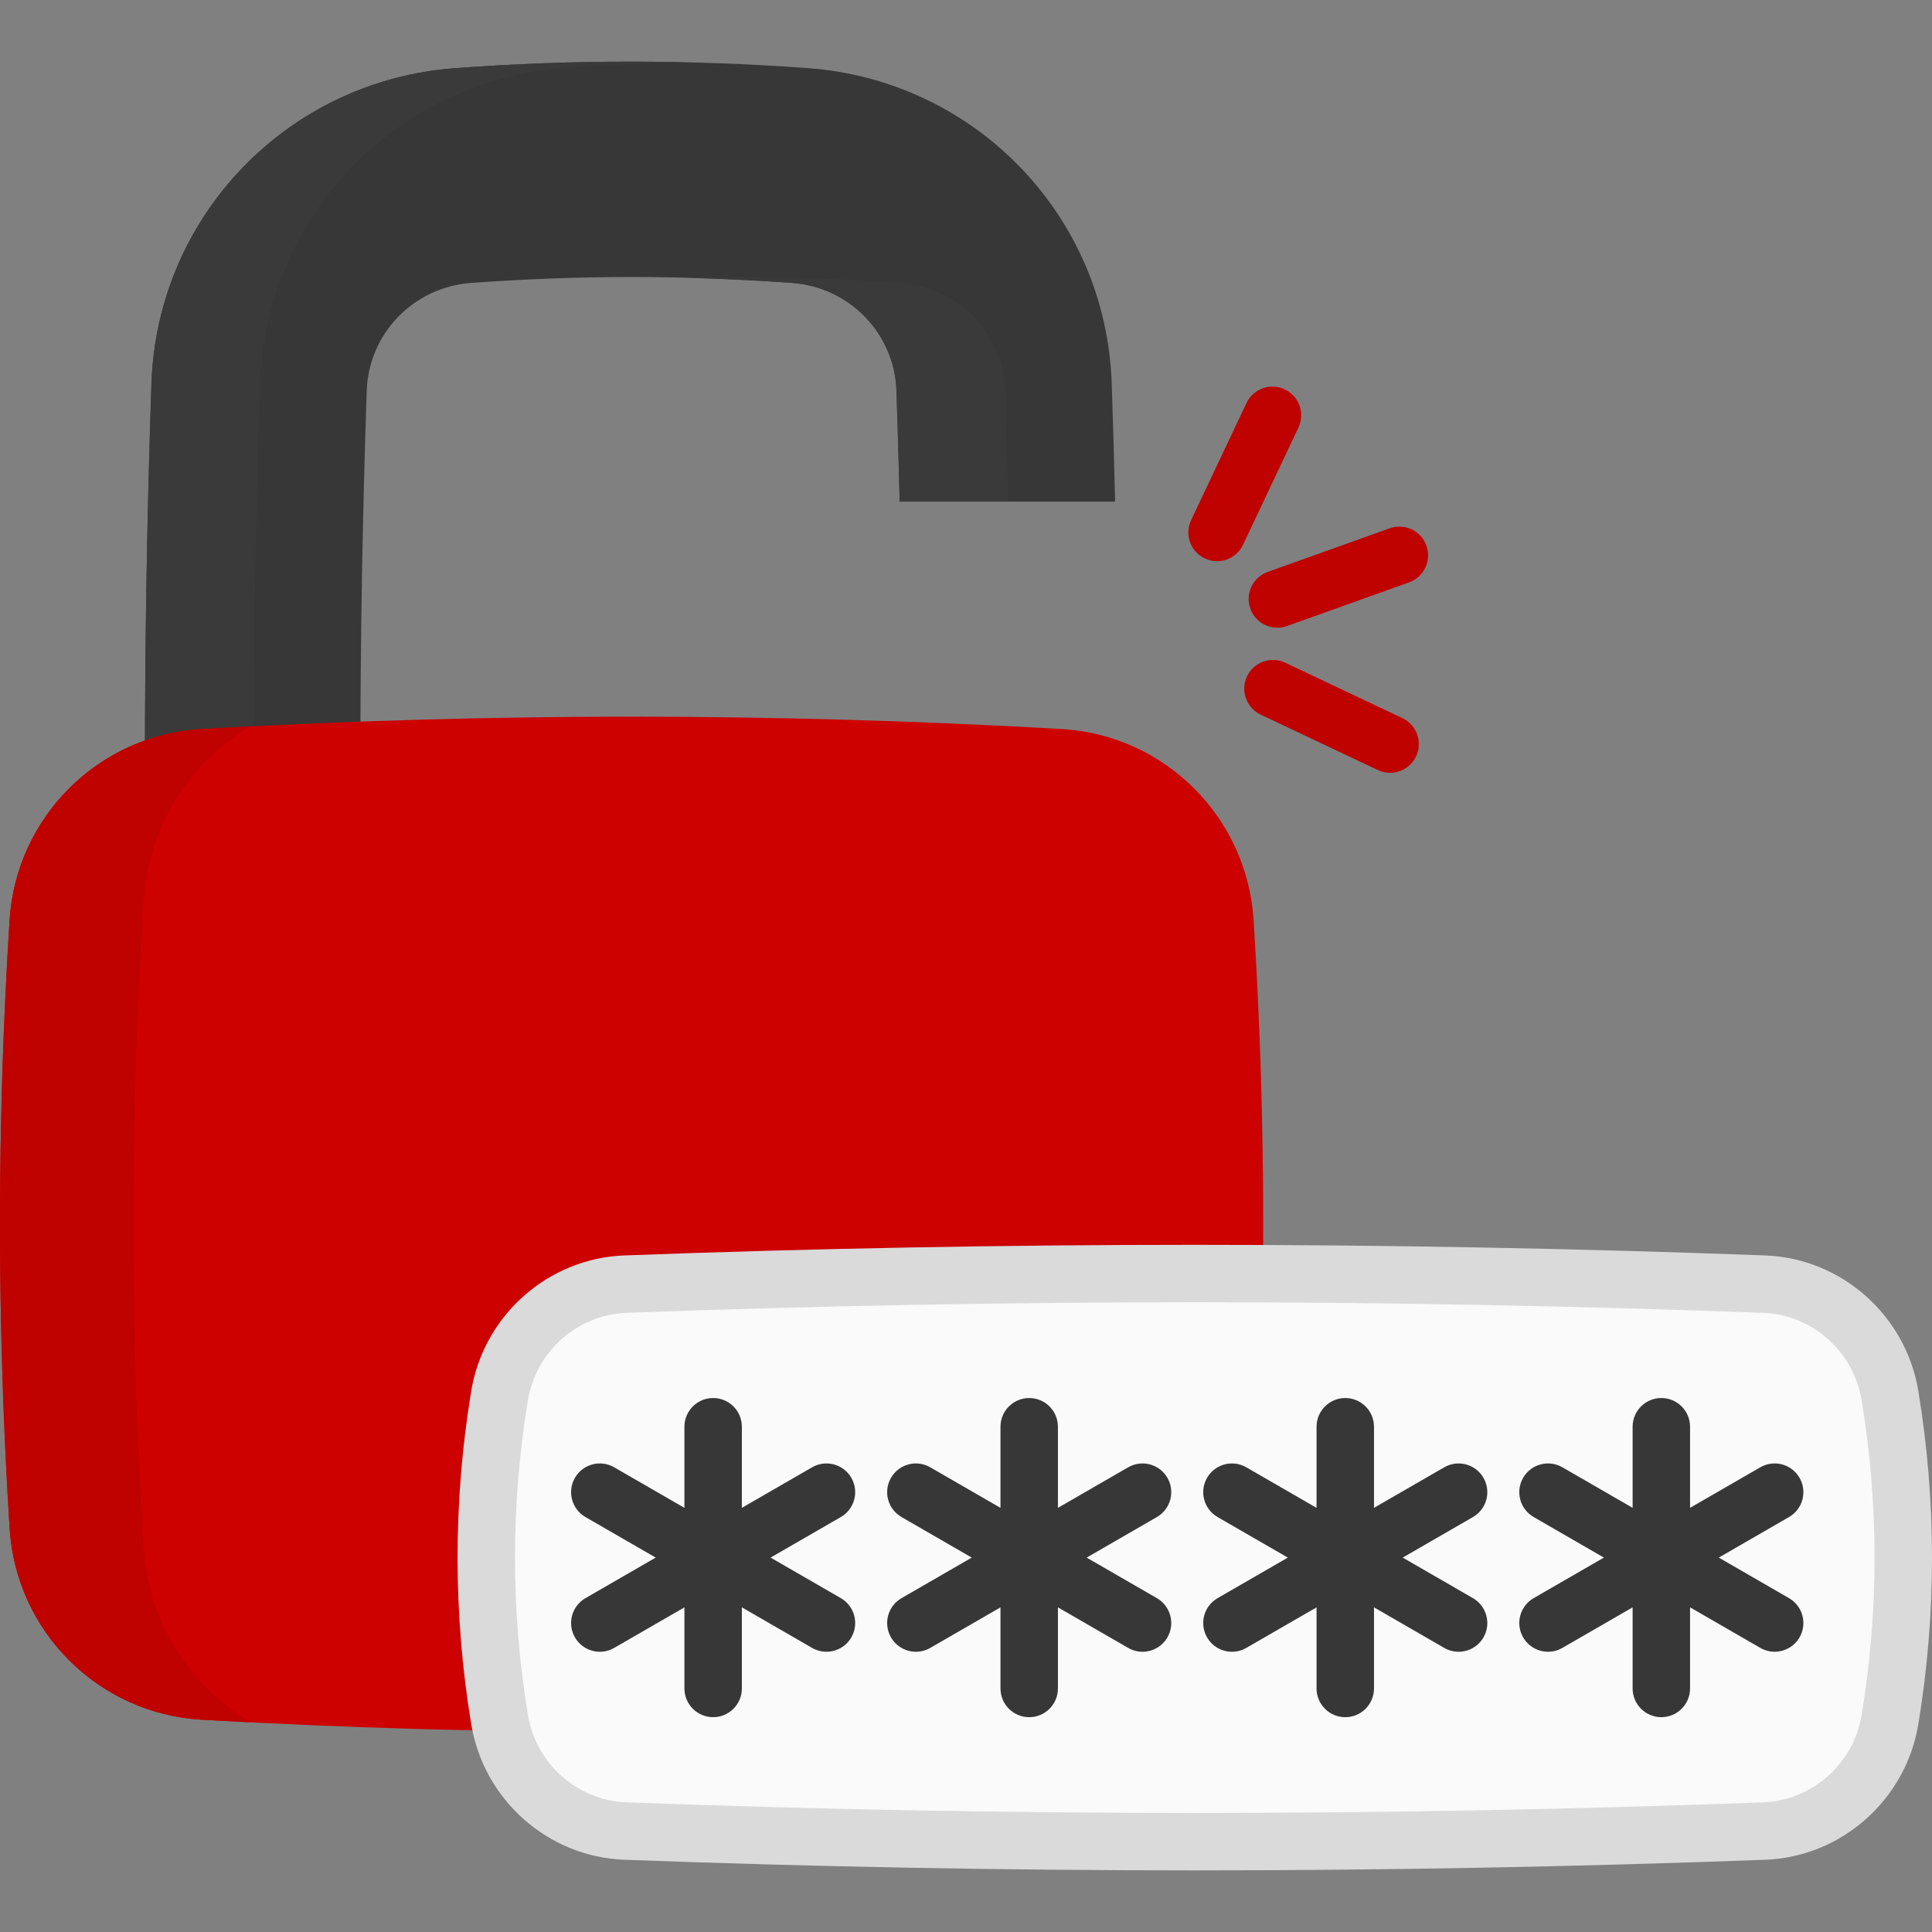
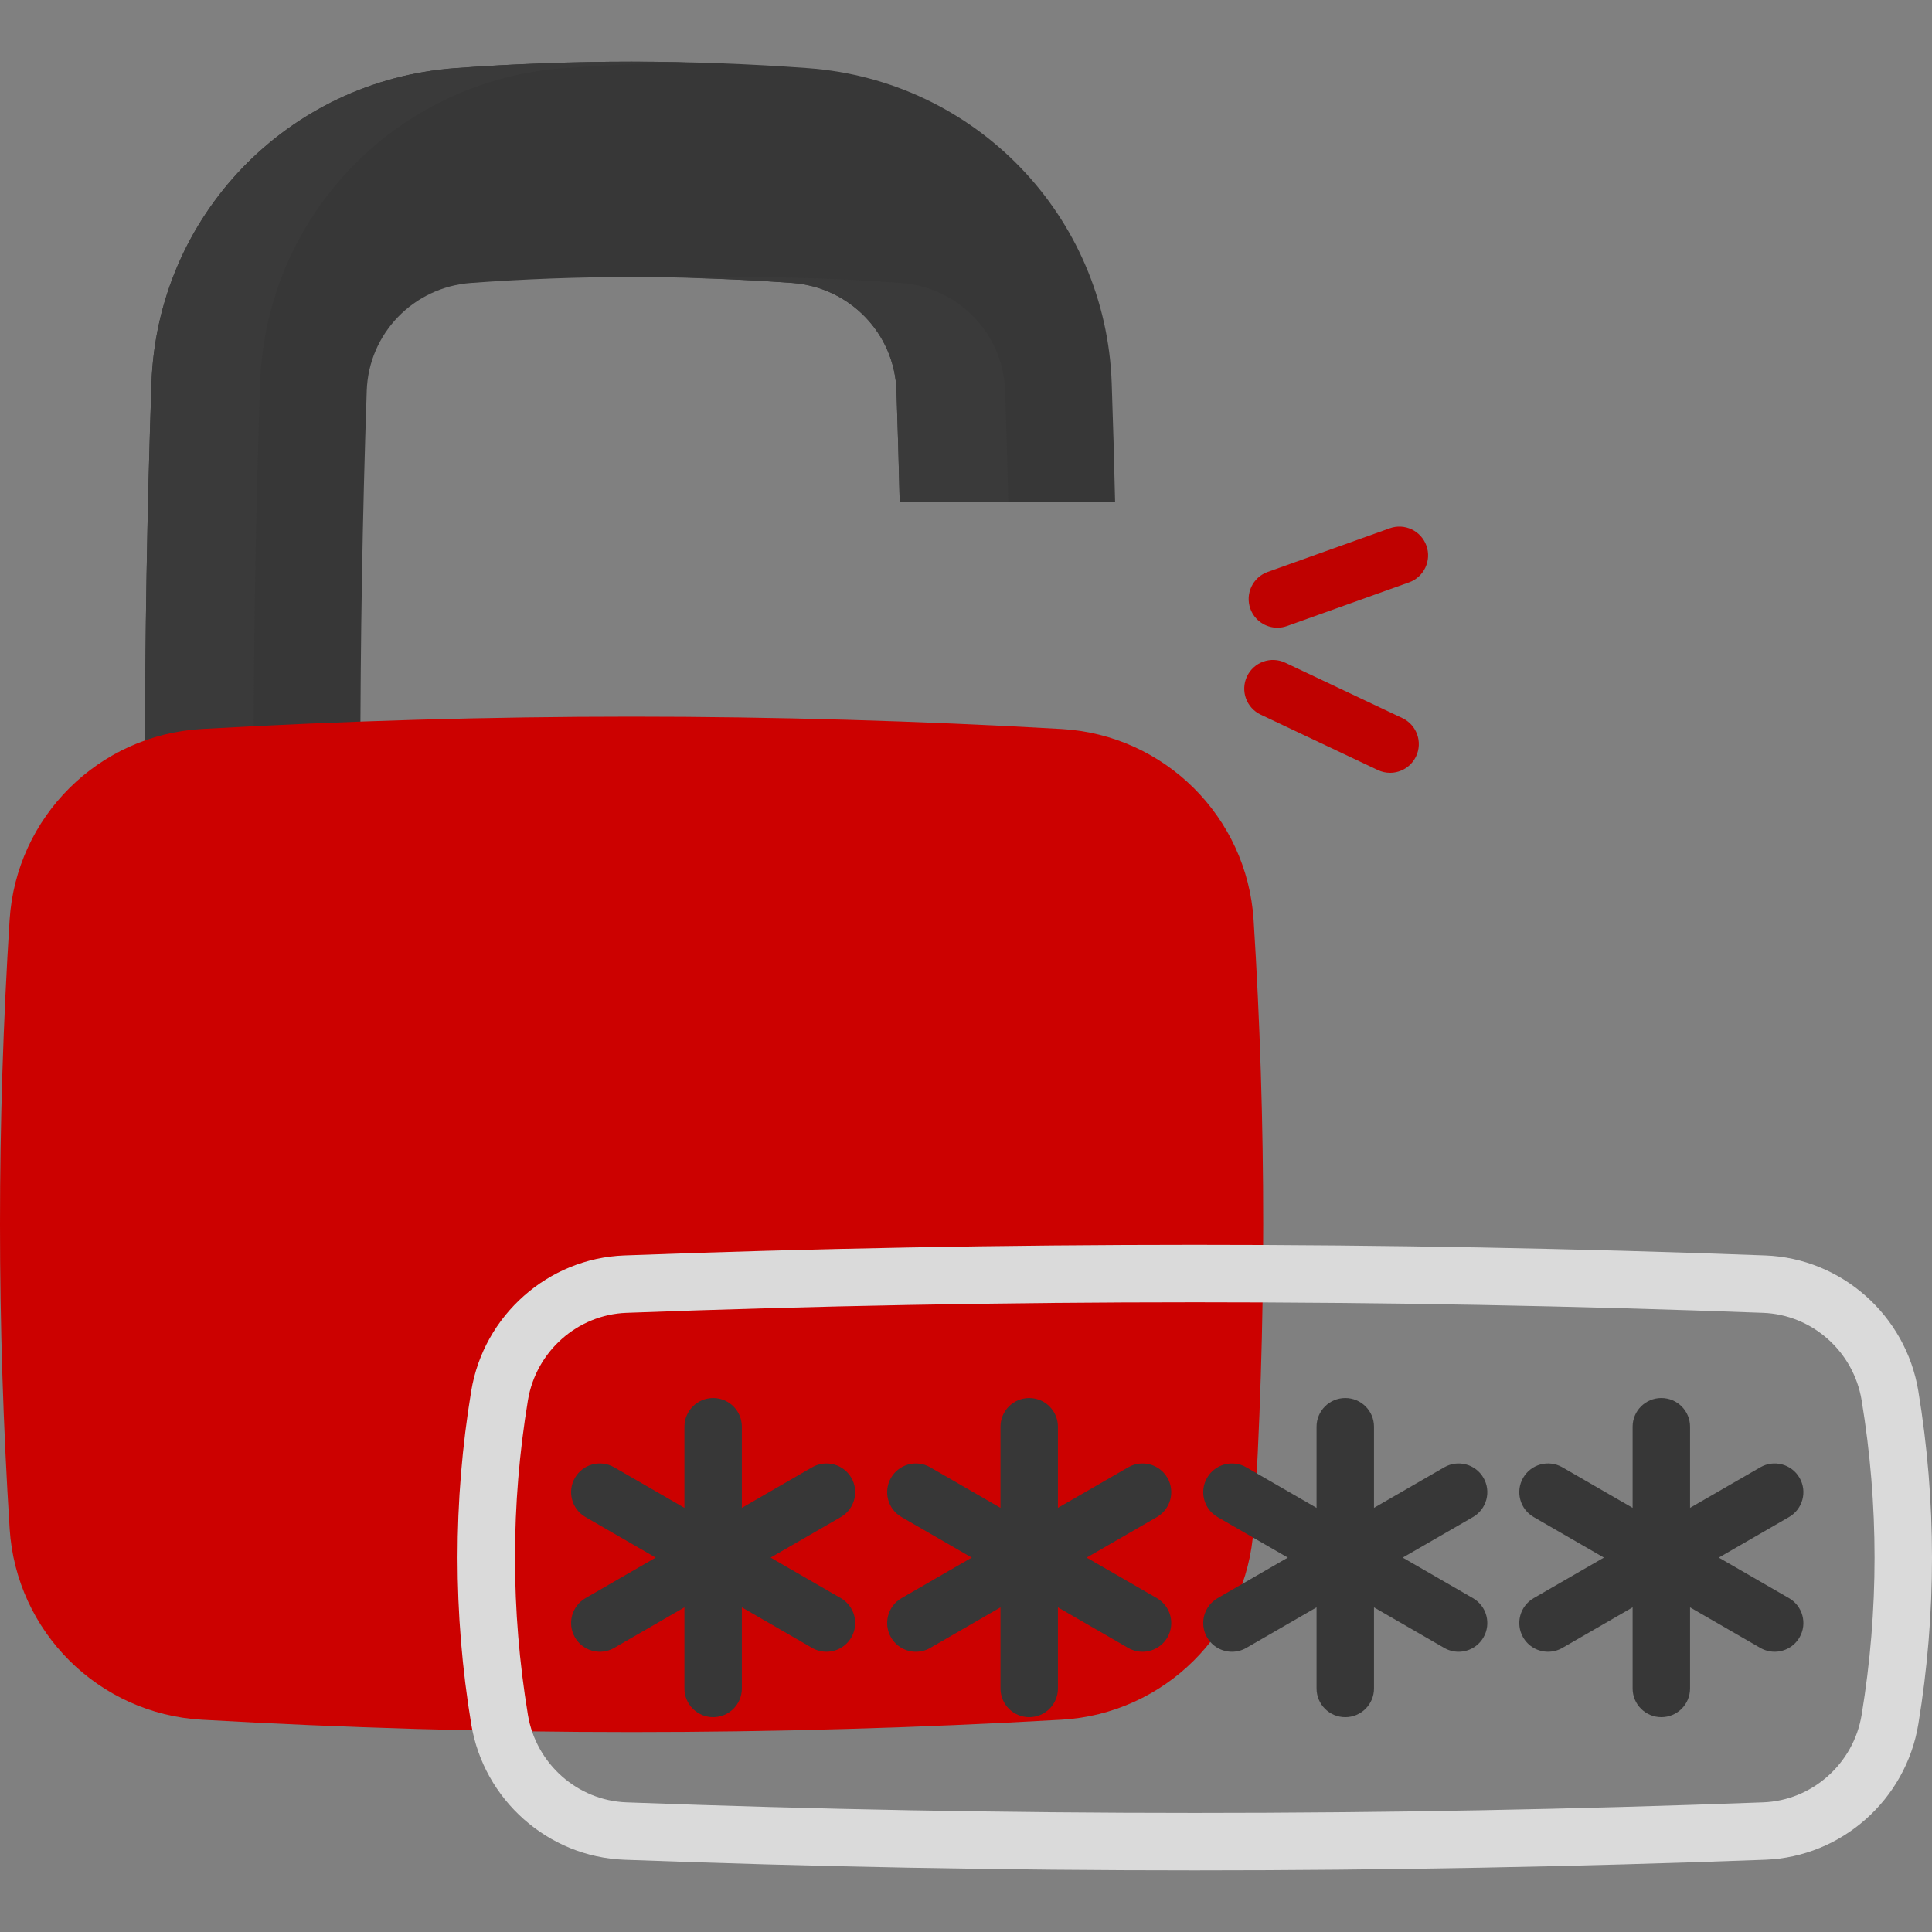
<svg xmlns="http://www.w3.org/2000/svg" version="1.1" width="512" height="512" x="0" y="0" viewBox="0 0 512 512" style="enable-background:new 0 0 512 512" xml:space="preserve" class="">
  <rect x="0" y="0" width="512" height="512" fill="#808080" stroke="none" />
  <g>
    <g>
      <g>
        <path d="m237.564 303.166c-.524 15.148-12.391 27.426-27.626 28.549-14.187 1.036-28.512 1.572-42.562 1.572s-28.362-.536-42.55-1.572c-15.236-1.123-27.115-13.401-27.626-28.549-2.271-66.308-2.271-133.477-.012-199.635.524-15.161 12.391-27.426 27.626-28.549 14.187-1.036 28.512-1.572 42.562-1.572s28.375.536 42.575 1.572c15.223 1.123 27.102 13.389 27.626 28.549.337 9.783.611 19.578.848 29.398h57.087c-.237-10.481-.537-20.925-.898-31.357-1.51-44.347-36.111-80.258-80.483-83.515-15.585-1.148-31.307-1.722-46.755-1.722-15.435 0-31.17.574-46.742 1.722-44.371 3.257-78.973 39.168-80.495 83.515-2.308 67.456-2.308 135.934.012 203.54 1.51 44.359 36.111 80.258 80.483 83.527 15.572 1.148 31.307 1.722 46.742 1.722 15.448 0 31.17-.574 46.755-1.722 44.359-3.269 78.96-39.168 80.483-83.527.187-5.578.362-11.168.524-16.77h-57.112c-.137 4.954-.287 9.895-.462 14.824z" fill="#373737" data-original="#665e66" class="" />
        <g fill="#544f57">
          <path d="m209.951 74.982c-9.371-.686-18.804-1.123-28.175-1.36 4.816-.125 9.633-.212 14.4-.212 14.05 0 28.375.536 42.562 1.572 15.236 1.123 27.102 13.389 27.626 28.549.337 9.783.611 19.578.848 29.398h-28.787c-.237-9.82-.512-19.615-.848-29.398-.524-15.16-12.391-27.426-27.626-28.549z" fill="#3a3a3a" data-original="#544f57" class="" />
          <path d="m149.425 388.638c-44.365-3.265-78.966-39.171-80.483-83.521-2.313-67.604-2.316-136.085-.008-203.54 1.519-44.353 36.121-80.258 80.489-83.518 10.763-.791 21.594-1.293 32.356-1.54-4.815-.11-9.621-.185-14.394-.185-15.441 0-31.17.58-46.75 1.725-44.367 3.261-78.97 39.165-80.489 83.518-2.308 67.456-2.306 135.937.008 203.54 1.518 44.35 36.118 80.256 80.483 83.521 15.577 1.146 31.305 1.727 46.747 1.727 4.774 0 9.579-.075 14.394-.186-10.762-.247-21.591-.75-32.353-1.541z" fill="#3a3a3a" data-original="#544f57" class="" />
        </g>
        <path d="m167.38 459.015c-37.777 0-75.873-1.096-113.906-3.27-27.334-1.562-49.19-23.31-50.919-50.634-3.401-53.733-3.407-107.649-.012-161.29 1.729-27.323 23.586-49.069 50.918-50.63 37.999-2.17 76.144-3.266 113.919-3.266s75.921 1.096 113.919 3.266c27.333 1.561 49.189 23.308 50.918 50.63 3.395 53.641 3.389 107.557-.012 161.29-1.73 27.324-23.585 49.072-50.919 50.634-38.033 2.174-76.129 3.27-113.906 3.27z" fill="#cc0100" data-original="#f4dd45" class="" />
-         <path d="m66.43 456.43c-4.324-.2-8.648-.442-12.957-.685-27.327-1.555-49.189-23.303-50.916-50.631-3.397-53.741-3.411-107.654-.015-161.296 1.727-27.313 23.589-49.061 50.916-50.631 4.324-.243 8.633-.485 12.957-.685-16.054 9.418-27.128 26.386-28.369 46.093-3.625 57.124-3.61 114.533.014 171.742 1.242 19.708 12.316 36.675 28.37 46.093z" fill="#bf0100" data-original="#ecc32e" class="" />
      </g>
      <g>
-         <path d="m467.525 485.248c-100.598 3.762-201.197 3.762-301.795 0-16.737-.626-30.614-13.033-33.34-29.558-4.719-28.607-4.719-57.213 0-85.819 2.726-16.525 16.603-28.932 33.34-29.558 100.598-3.762 201.197-3.762 301.795 0 16.737.626 30.615 13.033 33.34 29.558 4.719 28.606 4.719 57.213 0 85.819-2.725 16.525-16.603 28.932-33.34 29.558z" fill="#fafafa" data-original="#f9f6f9" class="" />
        <path d="m316.628 495.667c-50.512 0-101.024-.938-151.182-2.813-20.196-.755-37.257-15.864-40.566-35.926-4.833-29.295-4.833-59.002 0-88.297 3.309-20.062 20.37-35.171 40.566-35.926 100.318-3.751 202.048-3.751 302.364 0 20.196.755 37.257 15.864 40.566 35.926 4.833 29.295 4.833 59.002 0 88.297-3.309 20.062-20.369 35.171-40.566 35.926-50.159 1.876-100.67 2.813-151.182 2.813zm150.897-10.419h.01zm-150.897-140.132c-50.322 0-100.643.934-150.613 2.802-12.995.486-23.977 10.239-26.114 23.191-4.562 27.651-4.562 55.691 0 83.342 2.137 12.952 13.119 22.705 26.115 23.191 99.941 3.737 201.287 3.737 301.226 0 12.995-.486 23.978-10.239 26.114-23.191 4.562-27.651 4.562-55.691 0-83.342-2.136-12.952-13.119-22.705-26.114-23.191-49.971-1.868-100.293-2.802-150.614-2.802z" fill="#dadada" data-original="#e2dfe2" class="" />
        <g fill="#665e66">
          <path d="m225.614 391.635c-2.102-3.641-6.757-4.888-10.398-2.786l-18.613 10.746v-21.493c0-4.204-3.408-7.612-7.612-7.612s-7.612 3.408-7.612 7.612v21.493l-18.614-10.747c-3.641-2.103-8.297-.854-10.398 2.786-2.102 3.641-.855 8.296 2.786 10.398l18.614 10.747-18.614 10.747c-3.641 2.102-4.888 6.757-2.786 10.398 1.41 2.442 3.968 3.807 6.599 3.807 1.291 0 2.6-.329 3.799-1.021l18.614-10.747v21.493c0 4.204 3.408 7.612 7.612 7.612s7.612-3.408 7.612-7.612v-21.493l18.613 10.746c1.199.692 2.508 1.021 3.799 1.021 2.63 0 5.189-1.366 6.599-3.807 2.102-3.641.855-8.296-2.786-10.398l-18.614-10.747 18.614-10.747c3.641-2.1 4.888-6.755 2.786-10.396z" fill="#373737" data-original="#665e66" class="" />
          <path d="m309.375 391.635c-2.102-3.641-6.758-4.888-10.398-2.786l-18.614 10.747v-21.493c0-4.204-3.408-7.612-7.612-7.612s-7.612 3.408-7.612 7.612v21.493l-18.614-10.747c-3.641-2.103-8.296-.854-10.398 2.786-2.102 3.641-.855 8.296 2.786 10.398l18.614 10.747-18.614 10.747c-3.641 2.102-4.888 6.757-2.786 10.398 1.41 2.442 3.968 3.807 6.599 3.807 1.291 0 2.6-.329 3.799-1.021l18.614-10.747v21.493c0 4.204 3.408 7.612 7.612 7.612s7.612-3.408 7.612-7.612v-21.493l18.614 10.747c1.199.692 2.508 1.021 3.799 1.021 2.63 0 5.189-1.366 6.599-3.807 2.102-3.641.855-8.296-2.786-10.398l-18.614-10.747 18.614-10.747c3.64-2.102 4.888-6.757 2.786-10.398z" fill="#373737" data-original="#665e66" class="" />
          <path d="m393.135 391.635c-2.102-3.641-6.758-4.888-10.398-2.786l-18.614 10.747v-21.493c0-4.204-3.408-7.612-7.612-7.612s-7.612 3.408-7.612 7.612v21.493l-18.614-10.747c-3.641-2.103-8.296-.854-10.398 2.786-2.102 3.641-.855 8.296 2.786 10.398l18.614 10.747-18.614 10.747c-3.641 2.102-4.888 6.757-2.786 10.398 1.41 2.442 3.968 3.807 6.599 3.807 1.291 0 2.6-.329 3.799-1.021l18.614-10.747v21.493c0 4.204 3.408 7.612 7.612 7.612s7.612-3.408 7.612-7.612v-21.493l18.614 10.747c1.199.692 2.508 1.021 3.799 1.021 2.63 0 5.189-1.366 6.599-3.807 2.102-3.641.855-8.296-2.786-10.398l-18.614-10.747 18.614-10.747c3.641-2.102 4.889-6.757 2.786-10.398z" fill="#373737" data-original="#665e66" class="" />
          <path d="m474.11 423.526-18.614-10.747 18.614-10.747c3.641-2.102 4.888-6.757 2.786-10.398s-6.757-4.888-10.398-2.786l-18.613 10.746v-21.493c0-4.204-3.408-7.612-7.612-7.612s-7.612 3.408-7.612 7.612v21.493l-18.614-10.747c-3.64-2.103-8.296-.854-10.398 2.786-2.102 3.641-.855 8.296 2.786 10.398l18.614 10.747-18.614 10.747c-3.641 2.102-4.888 6.757-2.786 10.398 1.41 2.442 3.968 3.807 6.599 3.807 1.291 0 2.6-.329 3.799-1.021l18.614-10.747v21.493c0 4.204 3.408 7.612 7.612 7.612s7.612-3.408 7.612-7.612v-21.493l18.613 10.746c1.199.692 2.508 1.021 3.799 1.021 2.63 0 5.189-1.366 6.599-3.807 2.102-3.639.855-8.294-2.786-10.396z" fill="#373737" data-original="#665e66" class="" />
        </g>
      </g>
      <g>
-         <path d="m322.53 148.718c-1.091 0-2.198-.235-3.25-.733-3.8-1.797-5.423-6.335-3.626-10.136l14.682-31.041c1.797-3.8 6.333-5.425 10.136-3.626 3.8 1.797 5.423 6.335 3.626 10.136l-14.682 31.041c-1.3 2.749-4.034 4.359-6.886 4.359z" fill="#bf0100" data-original="#dd636e" class="" />
-       </g>
+         </g>
      <g>
        <path d="m368.384 204.802c-1.091 0-2.198-.235-3.249-.733l-31.041-14.682c-3.8-1.797-5.424-6.335-3.626-10.135 1.797-3.801 6.335-5.426 10.135-3.626l31.041 14.682c3.8 1.797 5.424 6.335 3.626 10.135-1.3 2.748-4.034 4.359-6.886 4.359z" fill="#bf0100" data-original="#dd636e" class="" />
      </g>
      <g>
        <path d="m338.517 166.351c-3.125 0-6.054-1.939-7.167-5.05-1.416-3.958.644-8.314 4.603-9.731l32.331-11.568c3.957-1.419 8.315.645 9.731 4.603s-.644 8.314-4.603 9.731l-32.331 11.568c-.848.303-1.713.447-2.564.447z" fill="#bf0100" data-original="#dd636e" class="" />
      </g>
    </g>
  </g>
</svg>